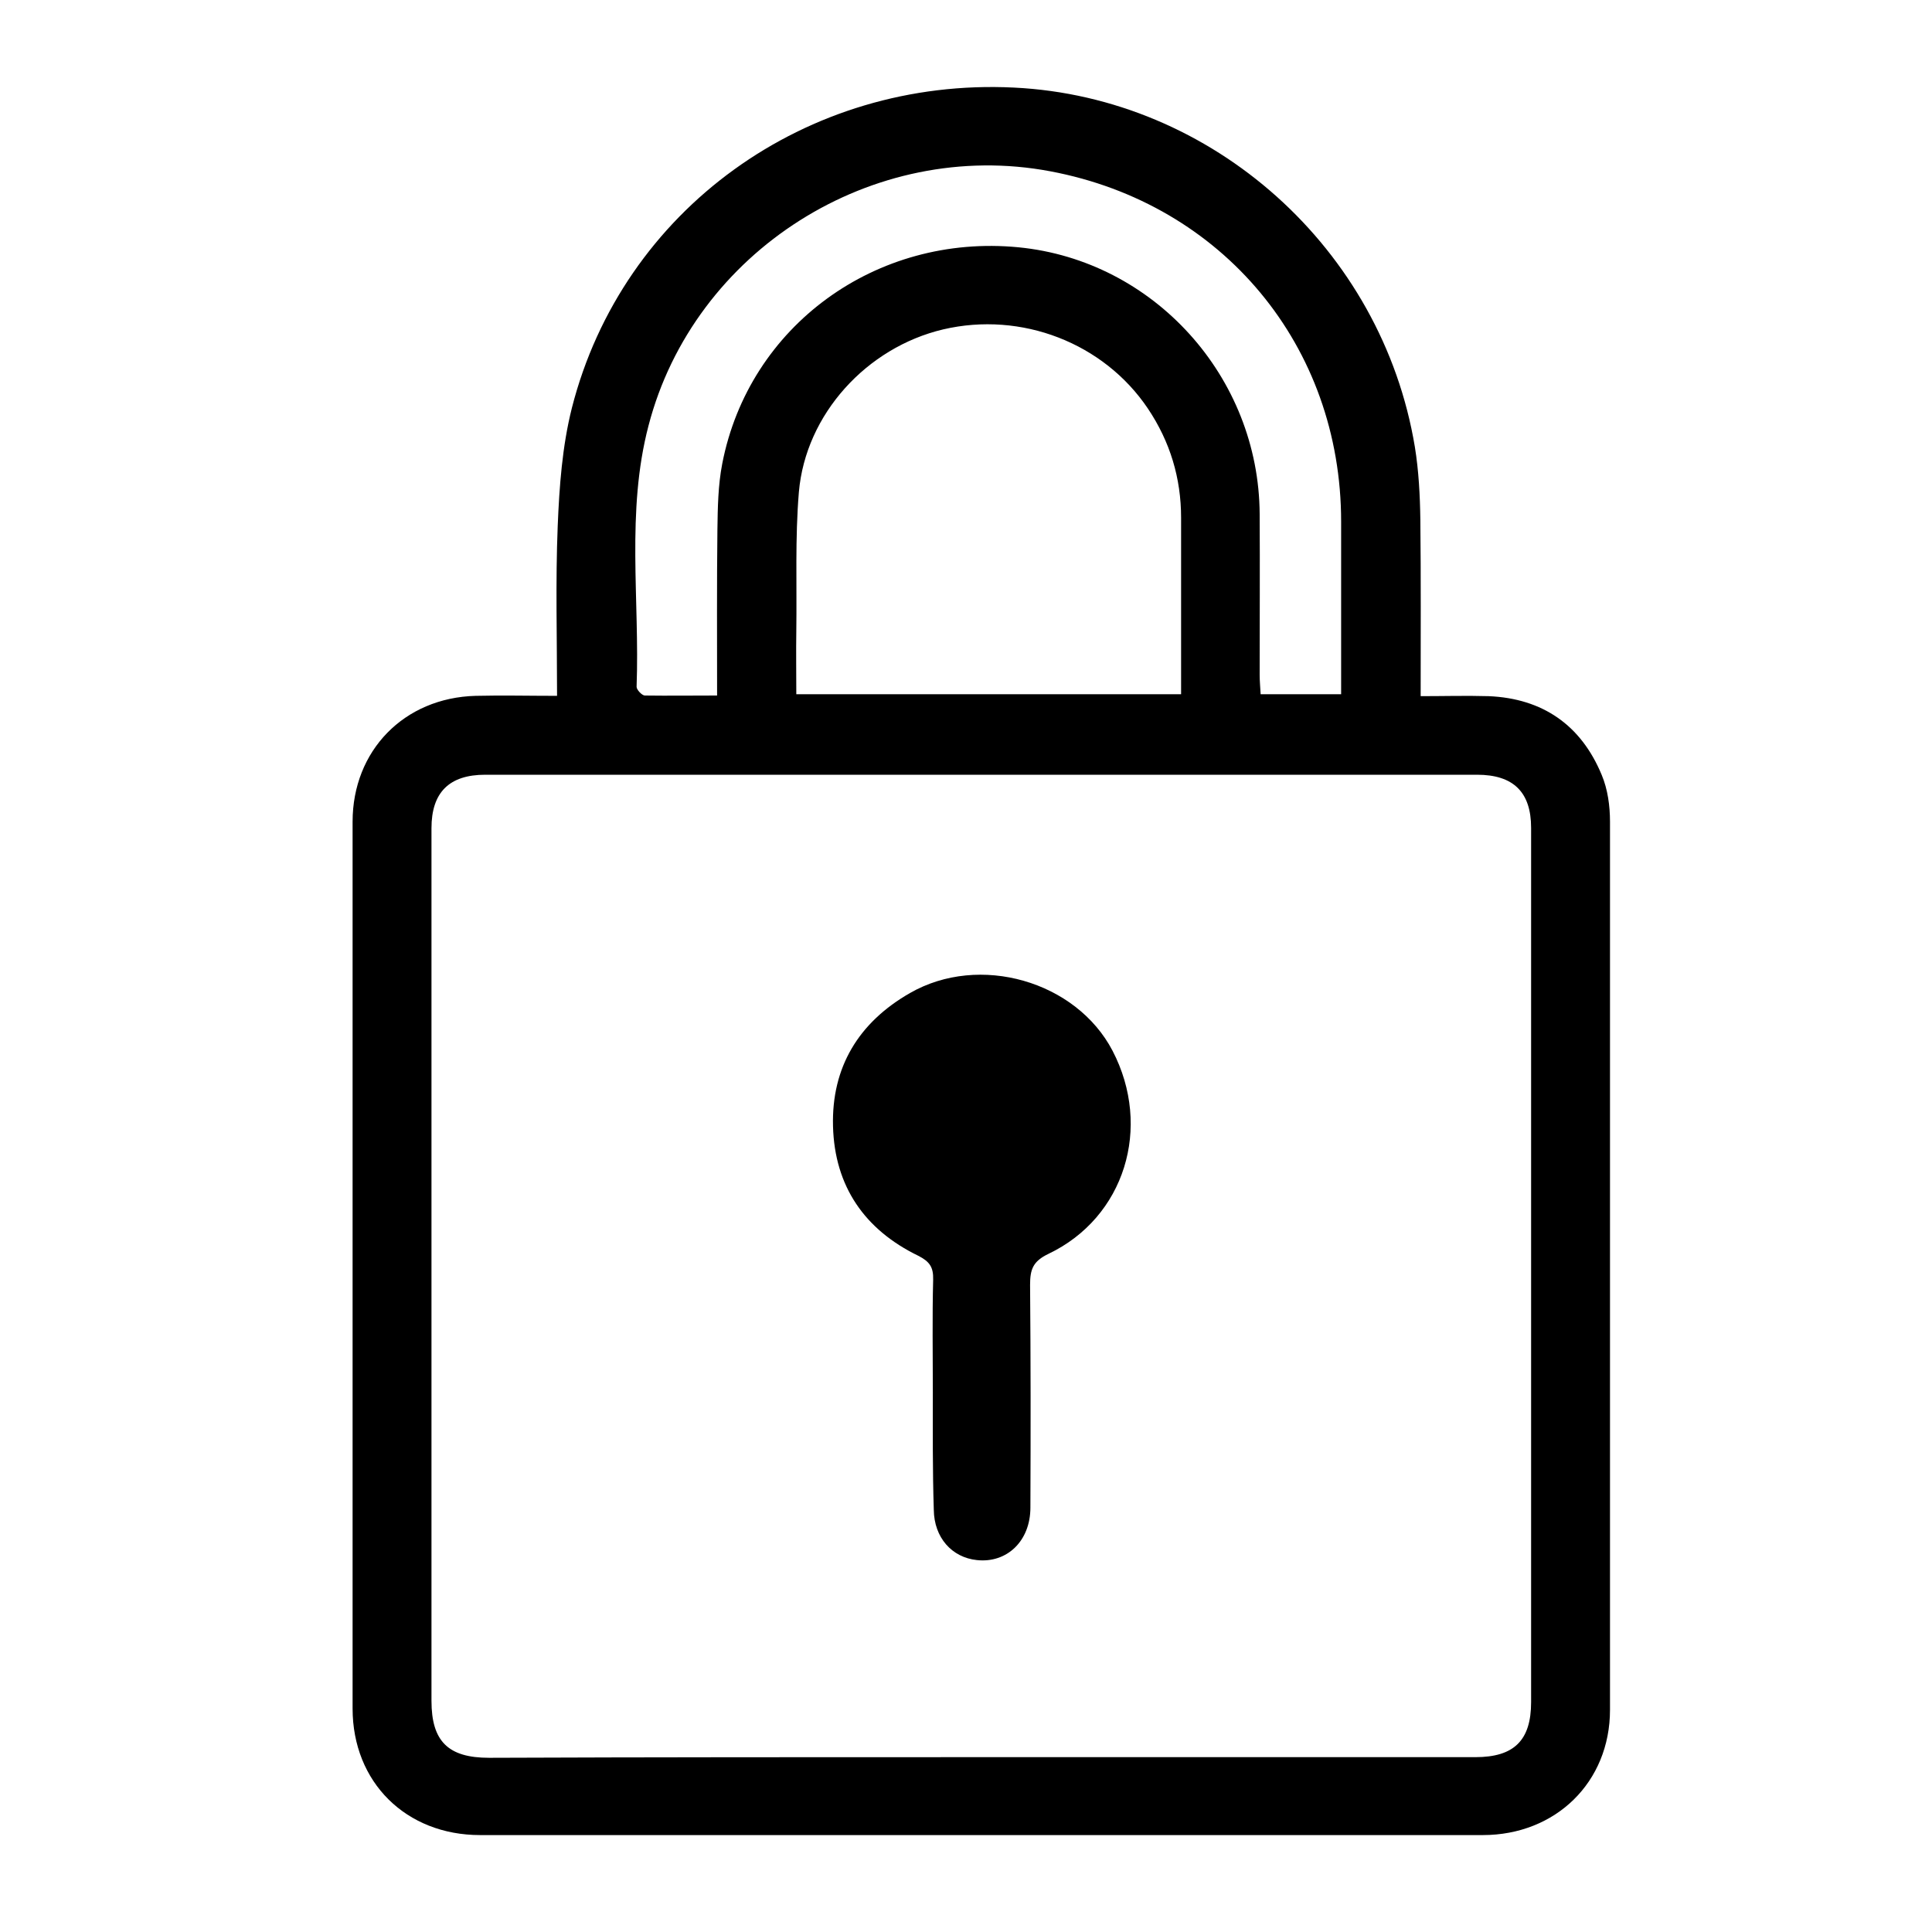
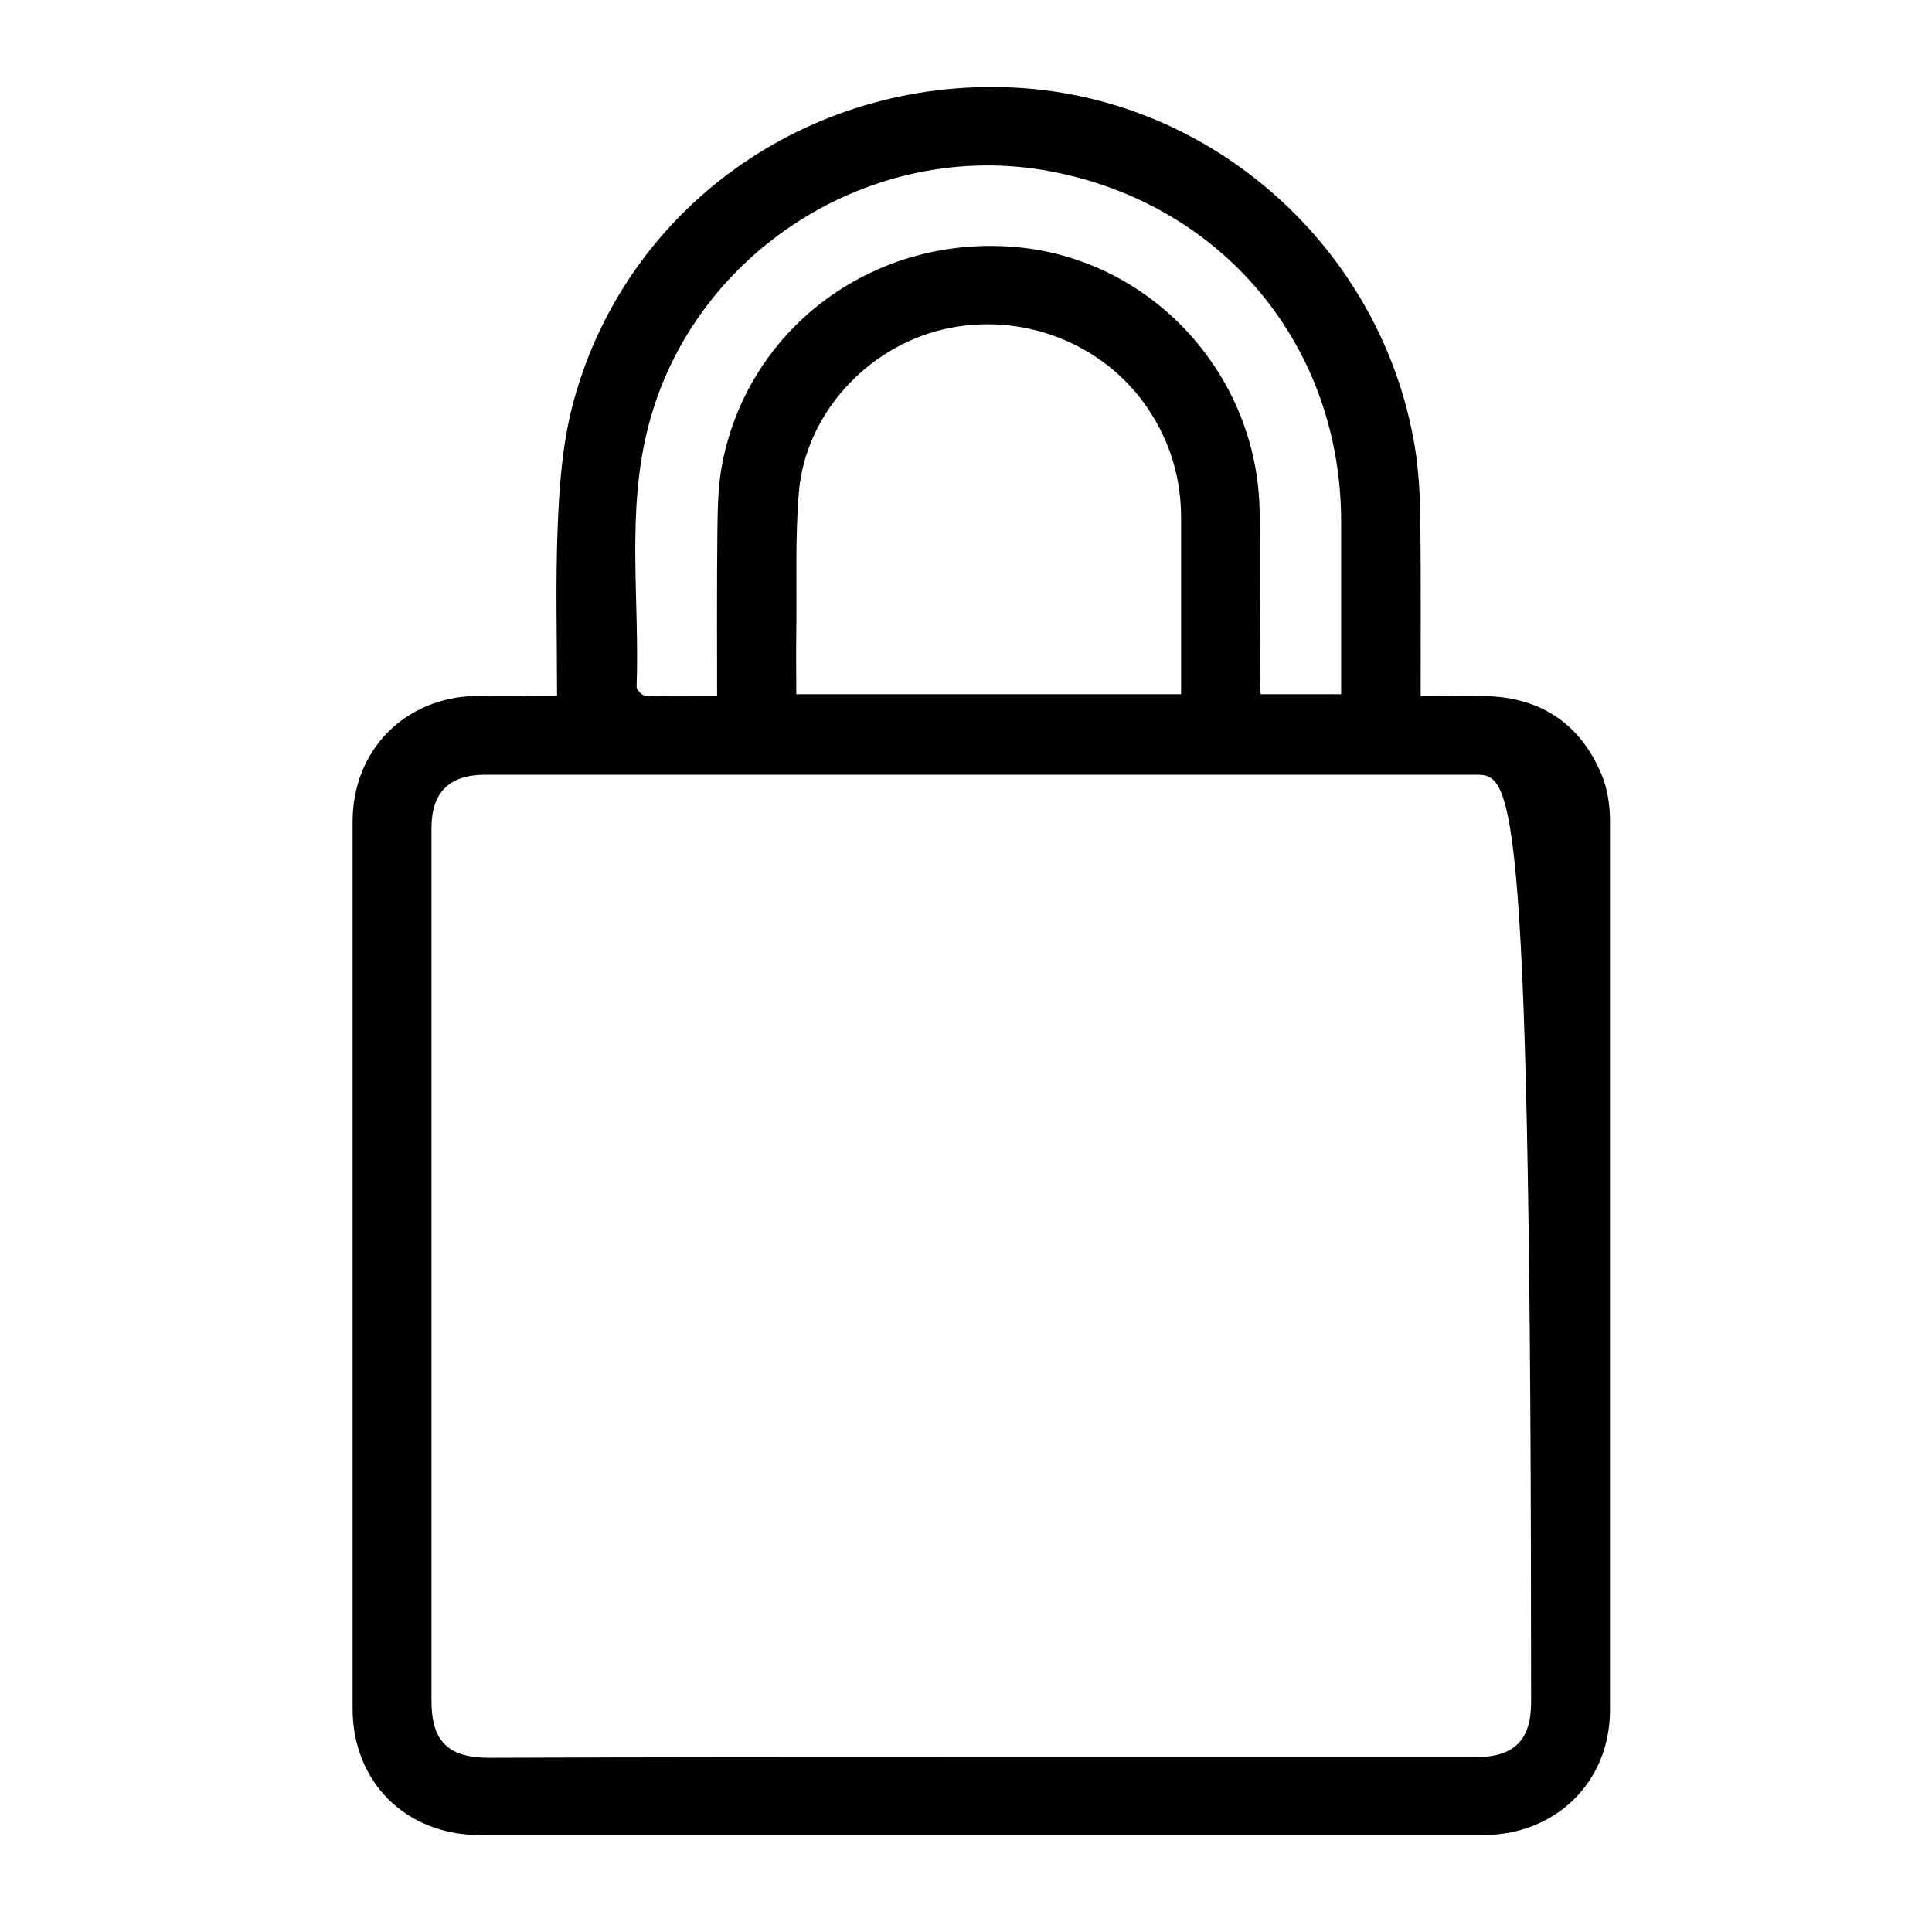
<svg xmlns="http://www.w3.org/2000/svg" width="60" height="60" viewBox="0 0 60 60" fill="none">
-   <path d="M22.27 21.6C22.27 19.84 22.26 18.14 22.28 16.44C22.29 15.76 22.3 15.07 22.43 14.4C23.26 10.12 27.21 7.25 31.63 7.68C35.83 8.09 39.1 11.7 39.12 15.97C39.13 17.63 39.12 19.29 39.12 20.96C39.12 21.16 39.14 21.35 39.15 21.56H41.65C41.65 19.74 41.65 17.97 41.65 16.2C41.65 10.75 37.98 6.33 32.62 5.32C27.11 4.28 21.55 7.79 20.14 13.22C19.44 15.89 19.87 18.62 19.77 21.33C19.77 21.42 19.93 21.59 20.02 21.6C20.76 21.61 21.49 21.6 22.27 21.6ZM24.73 21.56H36.68C36.68 19.7 36.68 17.89 36.68 16.08C36.68 14.85 36.34 13.72 35.65 12.69C34.28 10.65 31.72 9.66 29.29 10.23C26.92 10.79 25.02 12.86 24.81 15.28C24.69 16.71 24.75 18.16 24.73 19.59C24.72 20.25 24.73 20.89 24.73 21.56ZM30.47 54.57C35.59 54.57 40.7 54.57 45.82 54.57C47.02 54.57 47.55 54.05 47.55 52.86C47.55 43.81 47.55 34.76 47.55 25.71C47.55 24.6 47 24.06 45.87 24.06C35.6 24.06 25.33 24.06 15.07 24.06C13.95 24.06 13.4 24.61 13.4 25.72C13.4 27.62 13.4 29.52 13.4 31.43C13.4 38.56 13.4 45.69 13.4 52.82C13.4 54.08 13.92 54.59 15.19 54.59C20.28 54.57 25.38 54.57 30.47 54.57ZM17.3 21.61C17.3 19.8 17.25 18.07 17.32 16.34C17.37 15.11 17.46 13.86 17.76 12.67C19.33 6.51 25.05 2.4 31.49 2.72C37.66 3.02 42.92 7.72 43.94 13.88C44.06 14.62 44.1 15.39 44.11 16.14C44.13 17.93 44.12 19.72 44.12 21.62C44.84 21.62 45.53 21.6 46.23 21.62C47.91 21.69 49.1 22.52 49.74 24.06C49.93 24.51 50 25.03 50 25.52C50 34.71 50 43.91 50 53.1C50 55.35 48.31 56.99 46.05 56.99C35.67 56.99 25.29 56.99 14.91 56.99C12.61 56.99 10.95 55.35 10.95 53.06C10.95 43.88 10.95 34.7 10.95 25.52C10.95 23.31 12.55 21.67 14.77 21.61C15.6 21.59 16.42 21.61 17.3 21.61Z" fill="black" />
-   <path d="M28.97 43.23C28.97 42.07 28.95 40.9 28.98 39.74C28.99 39.35 28.87 39.18 28.52 39C26.85 38.19 25.92 36.84 25.87 34.98C25.82 33.14 26.67 31.75 28.26 30.84C30.42 29.6 33.42 30.47 34.55 32.63C35.79 35.01 34.93 37.81 32.56 38.94C32.08 39.17 31.99 39.42 31.99 39.9C32.01 42.21 32.01 44.51 32 46.82C32 47.86 31.27 48.55 30.34 48.45C29.56 48.37 29.01 47.75 29 46.89C28.96 45.67 28.97 44.45 28.97 43.23Z" fill="black" />
+   <path d="M22.27 21.6C22.27 19.84 22.26 18.14 22.28 16.44C22.29 15.76 22.3 15.07 22.43 14.4C23.26 10.12 27.21 7.25 31.63 7.68C35.83 8.09 39.1 11.7 39.12 15.97C39.13 17.63 39.12 19.29 39.12 20.96C39.12 21.16 39.14 21.35 39.15 21.56H41.65C41.65 19.74 41.65 17.97 41.65 16.2C41.65 10.75 37.98 6.33 32.62 5.32C27.11 4.28 21.55 7.79 20.14 13.22C19.44 15.89 19.87 18.62 19.77 21.33C19.77 21.42 19.93 21.59 20.02 21.6C20.76 21.61 21.49 21.6 22.27 21.6ZM24.73 21.56H36.68C36.68 19.7 36.68 17.89 36.68 16.08C36.68 14.85 36.34 13.72 35.65 12.69C34.28 10.65 31.72 9.66 29.29 10.23C26.92 10.79 25.02 12.86 24.81 15.28C24.69 16.71 24.75 18.16 24.73 19.59C24.72 20.25 24.73 20.89 24.73 21.56ZM30.47 54.57C35.59 54.57 40.7 54.57 45.82 54.57C47.02 54.57 47.55 54.05 47.55 52.86C47.55 24.6 47 24.06 45.87 24.06C35.6 24.06 25.33 24.06 15.07 24.06C13.95 24.06 13.4 24.61 13.4 25.72C13.4 27.62 13.4 29.52 13.4 31.43C13.4 38.56 13.4 45.69 13.4 52.82C13.4 54.08 13.92 54.59 15.19 54.59C20.28 54.57 25.38 54.57 30.47 54.57ZM17.3 21.61C17.3 19.8 17.25 18.07 17.32 16.34C17.37 15.11 17.46 13.86 17.76 12.67C19.33 6.51 25.05 2.4 31.49 2.72C37.66 3.02 42.92 7.72 43.94 13.88C44.06 14.62 44.1 15.39 44.11 16.14C44.13 17.93 44.12 19.72 44.12 21.62C44.84 21.62 45.53 21.6 46.23 21.62C47.91 21.69 49.1 22.52 49.74 24.06C49.93 24.51 50 25.03 50 25.52C50 34.71 50 43.91 50 53.1C50 55.35 48.31 56.99 46.05 56.99C35.67 56.99 25.29 56.99 14.91 56.99C12.61 56.99 10.95 55.35 10.95 53.06C10.95 43.88 10.95 34.7 10.95 25.52C10.95 23.31 12.55 21.67 14.77 21.61C15.6 21.59 16.42 21.61 17.3 21.61Z" fill="black" />
</svg>